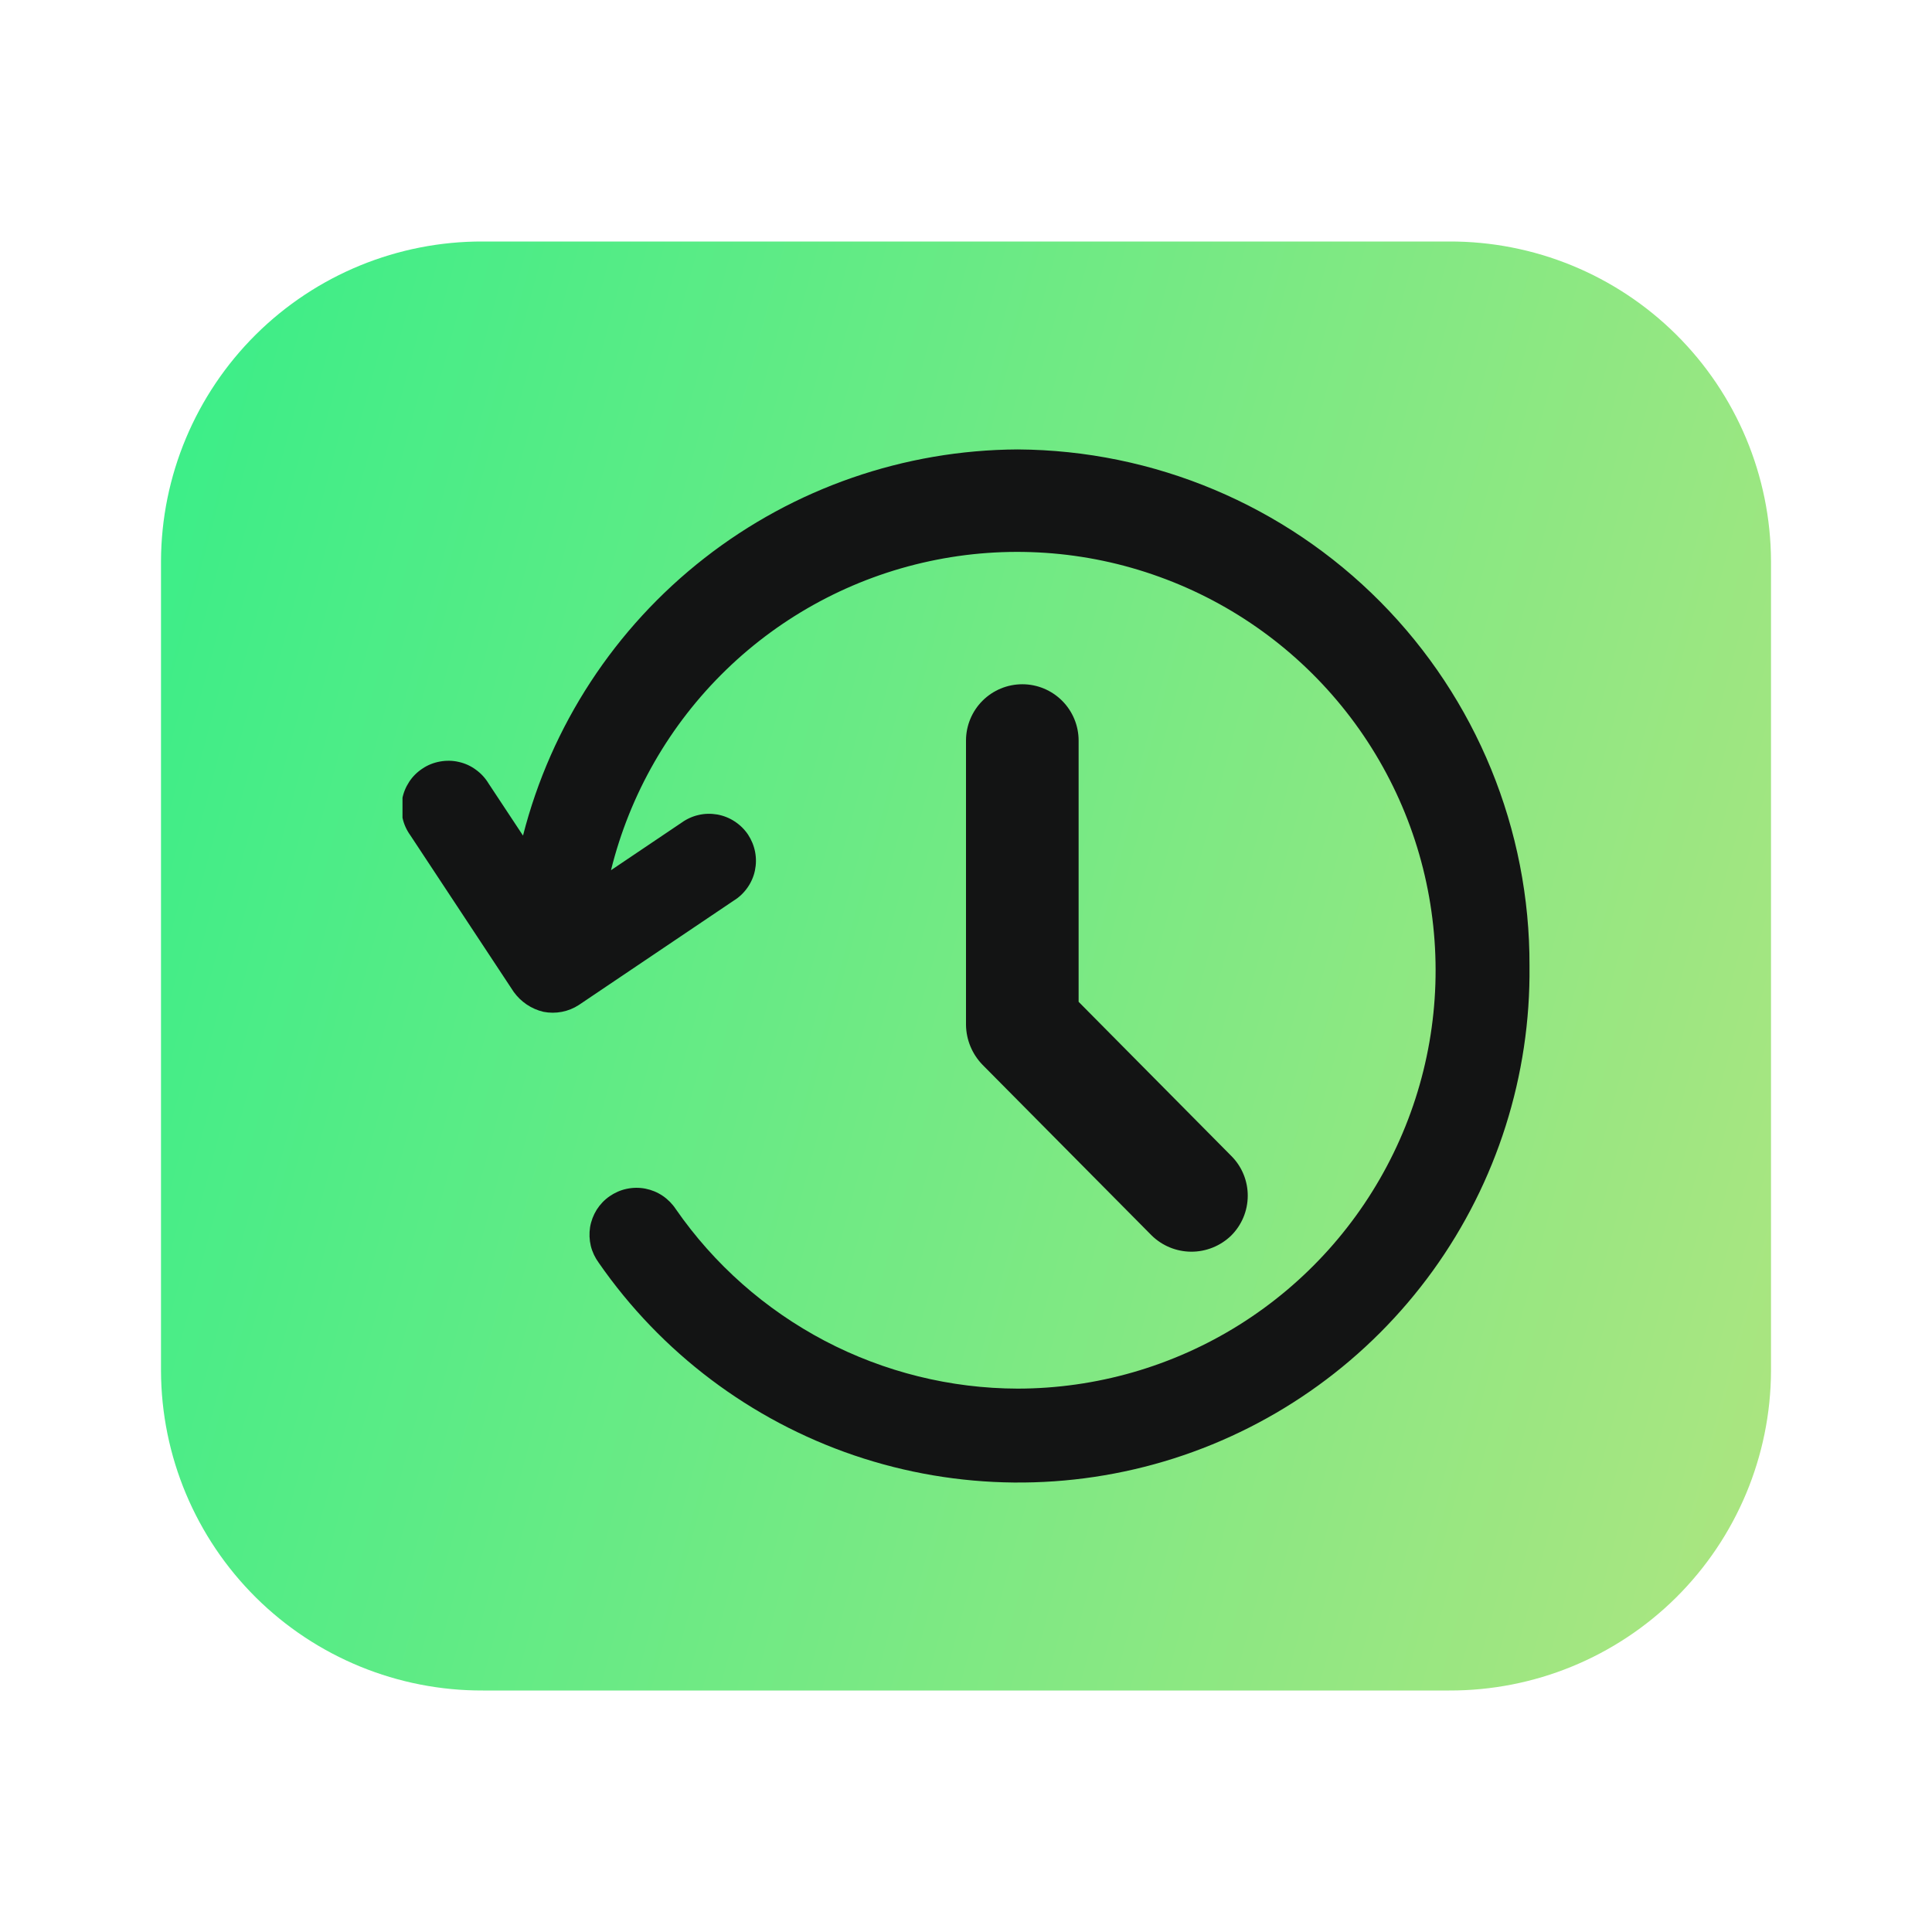
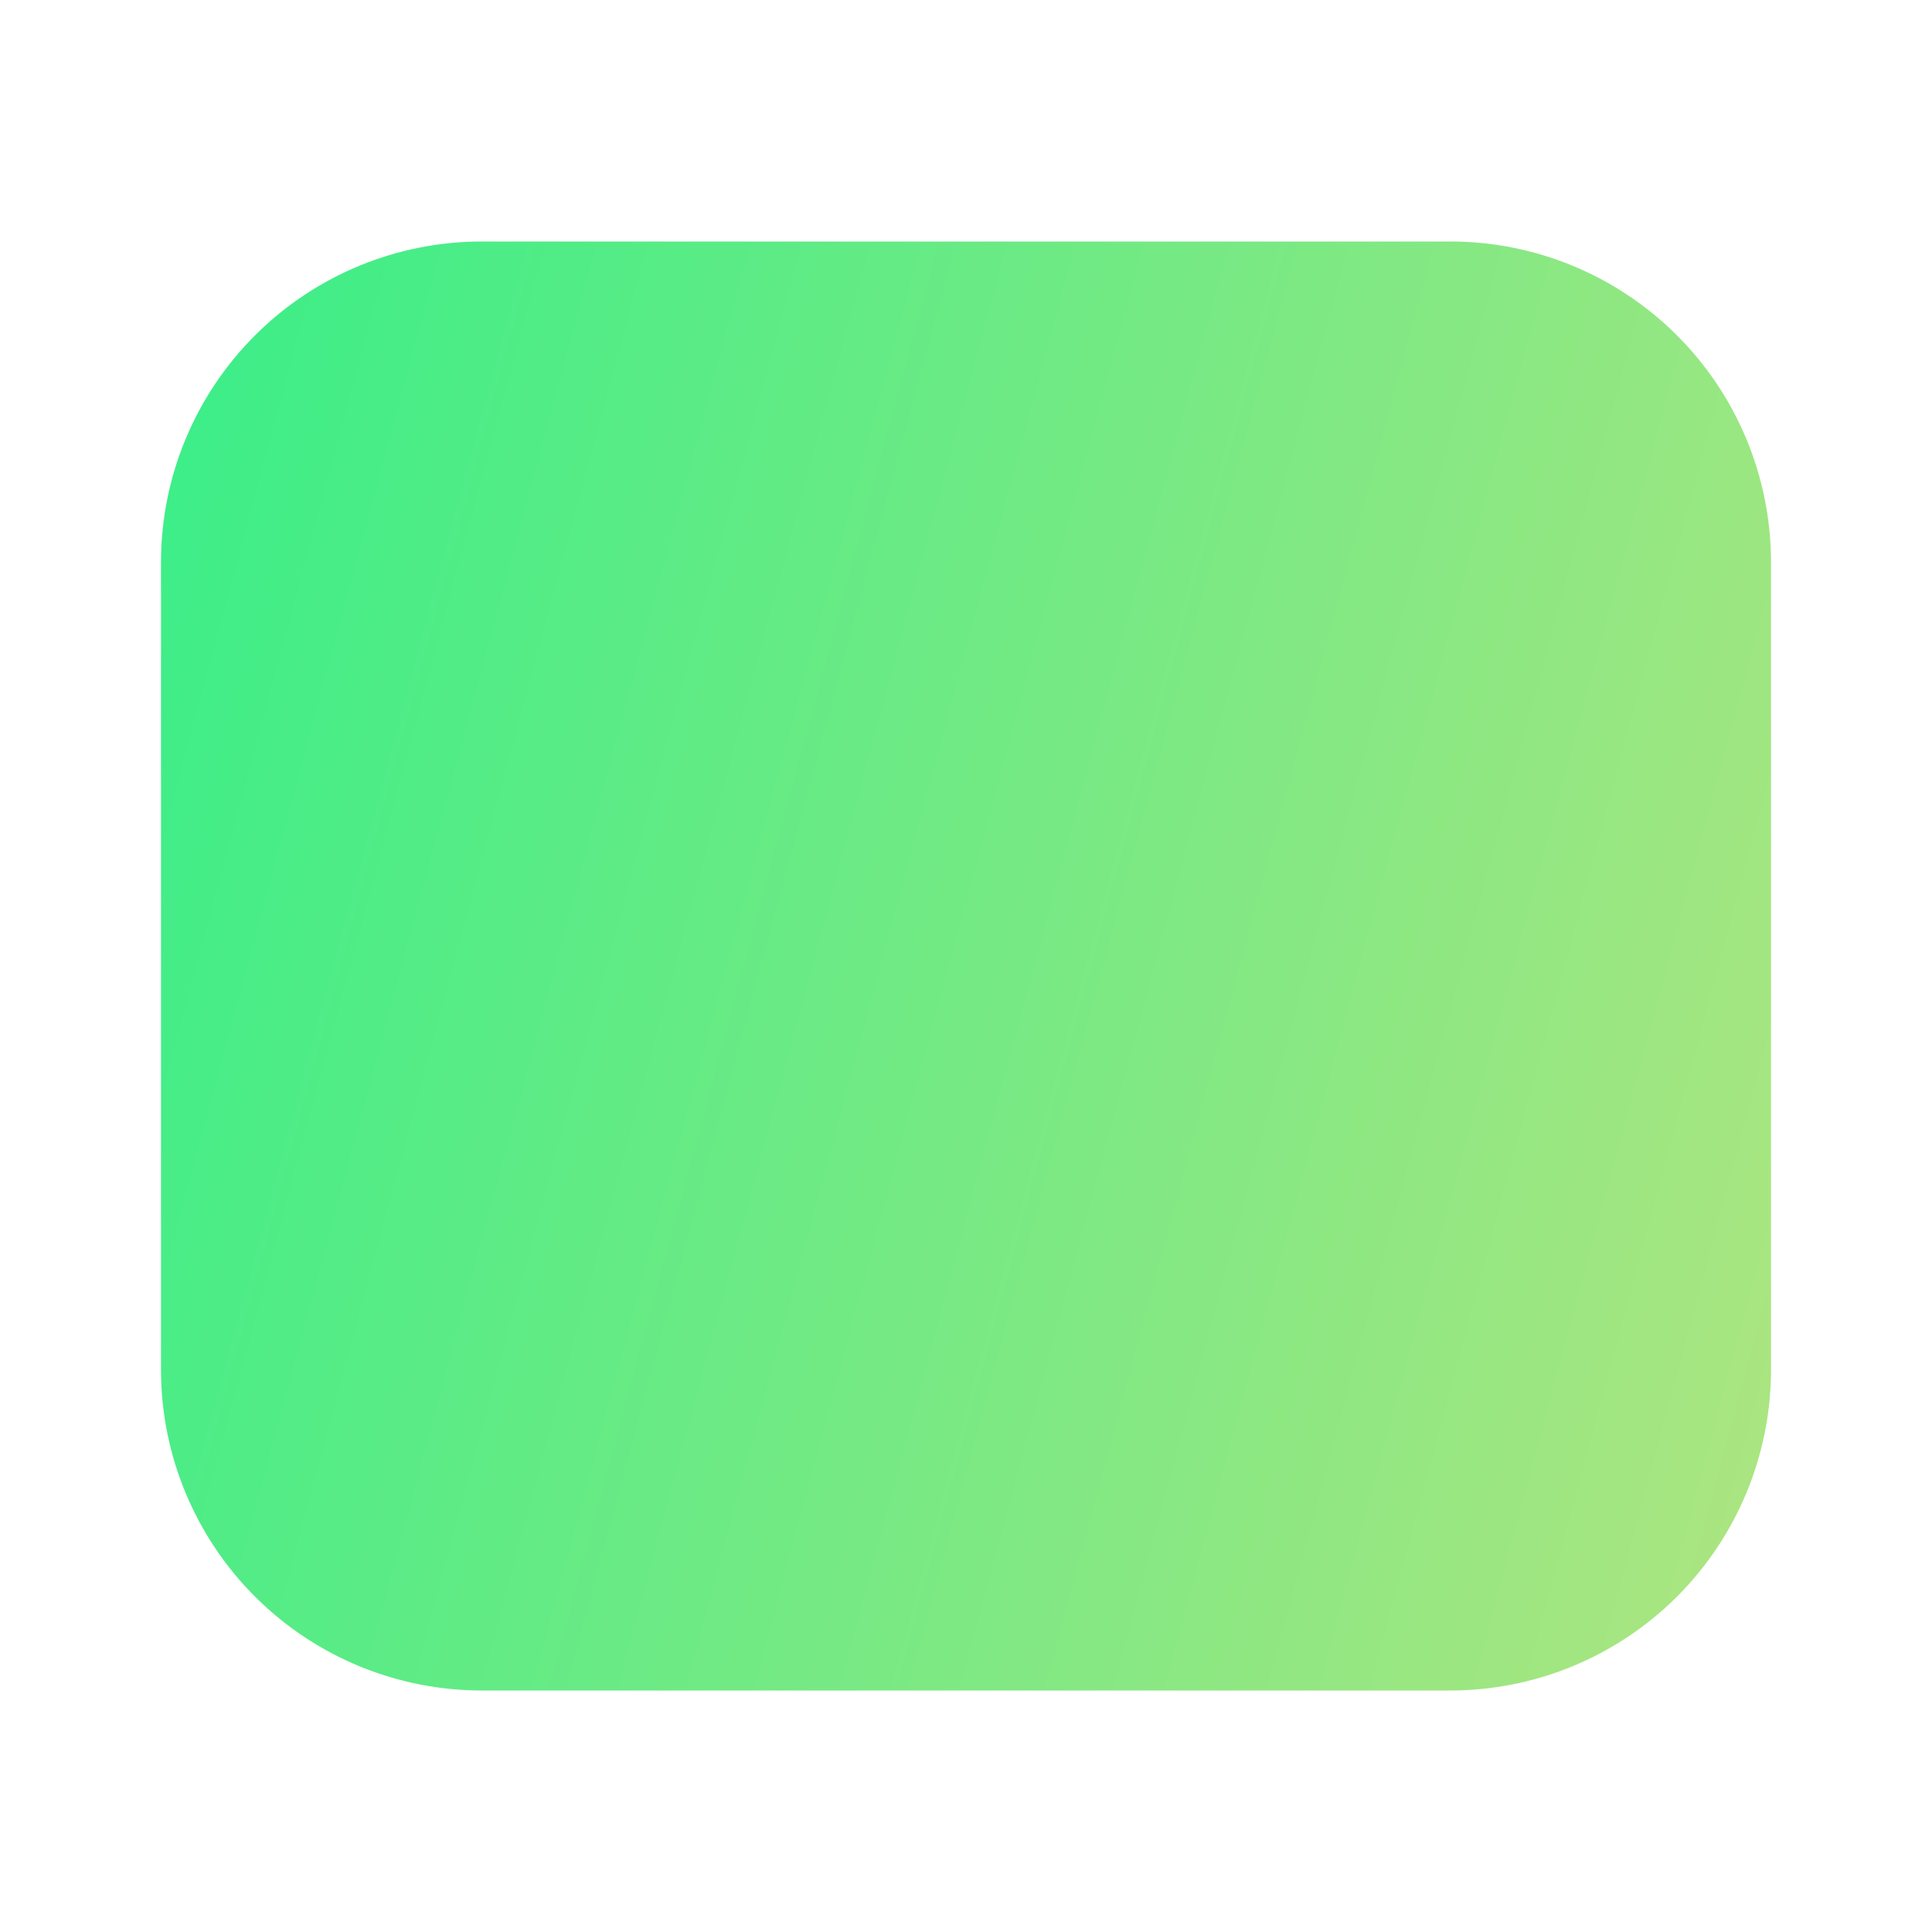
<svg xmlns="http://www.w3.org/2000/svg" width="24" height="24" viewBox="0 0 24 24" fill="none">
  <path d="M22 6.969V17.031C21.996 18.088 21.572 19.099 20.822 19.844C20.072 20.588 19.057 21.004 18 21H6C4.943 21.004 3.928 20.588 3.178 19.844C2.428 19.099 2.004 18.088 2 17.031V6.969C2.004 5.912 2.428 4.901 3.178 4.156C3.928 3.412 4.943 2.996 6 3H18C19.057 2.996 20.072 3.412 20.822 4.156C21.572 4.901 21.996 5.912 22 6.969Z" fill="url(#paint0_linear_2860_18311)" />
  <g clip-path="url(#clip0_2860_18311)">
    <path d="M12.642 5.583C11.232 5.59 9.863 6.065 8.751 6.933C7.639 7.801 6.846 9.013 6.497 10.38L6.07 9.734C6.03 9.667 5.976 9.608 5.912 9.562C5.849 9.515 5.776 9.482 5.699 9.465C5.623 9.447 5.543 9.446 5.466 9.46C5.388 9.474 5.314 9.503 5.249 9.547C5.183 9.59 5.126 9.646 5.083 9.712C5.04 9.778 5.01 9.851 4.996 9.929C4.982 10.007 4.983 10.086 5.001 10.163C5.018 10.24 5.051 10.312 5.097 10.376L6.381 12.321C6.47 12.445 6.601 12.534 6.75 12.569C6.903 12.599 7.061 12.569 7.191 12.484L9.116 11.187C9.183 11.146 9.24 11.091 9.285 11.027C9.33 10.963 9.362 10.891 9.378 10.814C9.394 10.738 9.395 10.659 9.38 10.582C9.365 10.505 9.335 10.432 9.292 10.367C9.248 10.302 9.192 10.247 9.126 10.204C9.061 10.161 8.987 10.132 8.91 10.118C8.833 10.105 8.754 10.106 8.678 10.124C8.602 10.141 8.53 10.174 8.466 10.22L7.59 10.81C7.824 9.864 8.318 9.003 9.017 8.324C9.716 7.645 10.591 7.177 11.544 6.972C12.496 6.767 13.487 6.834 14.403 7.166C15.32 7.497 16.124 8.079 16.726 8.846C17.327 9.612 17.701 10.532 17.804 11.501C17.908 12.47 17.737 13.448 17.311 14.324C16.885 15.2 16.222 15.939 15.396 16.457C14.571 16.974 13.616 17.249 12.642 17.25C11.807 17.248 10.985 17.044 10.245 16.656C9.506 16.267 8.871 15.707 8.395 15.02C8.352 14.955 8.297 14.899 8.232 14.855C8.167 14.811 8.094 14.781 8.018 14.766C7.941 14.751 7.862 14.752 7.786 14.768C7.709 14.784 7.637 14.816 7.573 14.86C7.508 14.905 7.454 14.962 7.412 15.028C7.371 15.094 7.343 15.168 7.33 15.245C7.318 15.322 7.321 15.401 7.339 15.477C7.358 15.553 7.392 15.624 7.438 15.687C8.212 16.803 9.324 17.641 10.61 18.079C11.896 18.516 13.288 18.529 14.582 18.117C15.876 17.704 17.004 16.887 17.799 15.786C18.594 14.685 19.015 13.358 19 12C19.006 10.306 18.34 8.68 17.148 7.477C15.956 6.274 14.336 5.593 12.642 5.583Z" fill="#131414" />
    <path d="M12.7 8.5C12.514 8.5 12.336 8.574 12.205 8.705C12.074 8.836 12 9.014 12 9.2V12.733C12.003 12.918 12.076 13.094 12.205 13.227L14.304 15.345C14.435 15.475 14.613 15.548 14.797 15.549C14.982 15.55 15.16 15.478 15.293 15.35C15.425 15.219 15.499 15.042 15.5 14.856C15.501 14.671 15.428 14.492 15.297 14.361L13.399 12.445V9.2C13.399 9.014 13.325 8.836 13.194 8.705C13.063 8.574 12.885 8.5 12.7 8.5Z" fill="#131414" />
  </g>
  <defs>
    <linearGradient id="paint0_linear_2860_18311" x1="22" y1="21" x2="-1.169" y2="14.752" gradientUnits="userSpaceOnUse">
      <stop stop-color="#AEE580" />
      <stop offset="1" stop-color="#39EE88" />
    </linearGradient>
    <clipPath id="clip0_2860_18311">
-       <rect width="14" height="14" fill="white" transform="translate(5 5)" />
-     </clipPath>
+       </clipPath>
  </defs>
</svg>